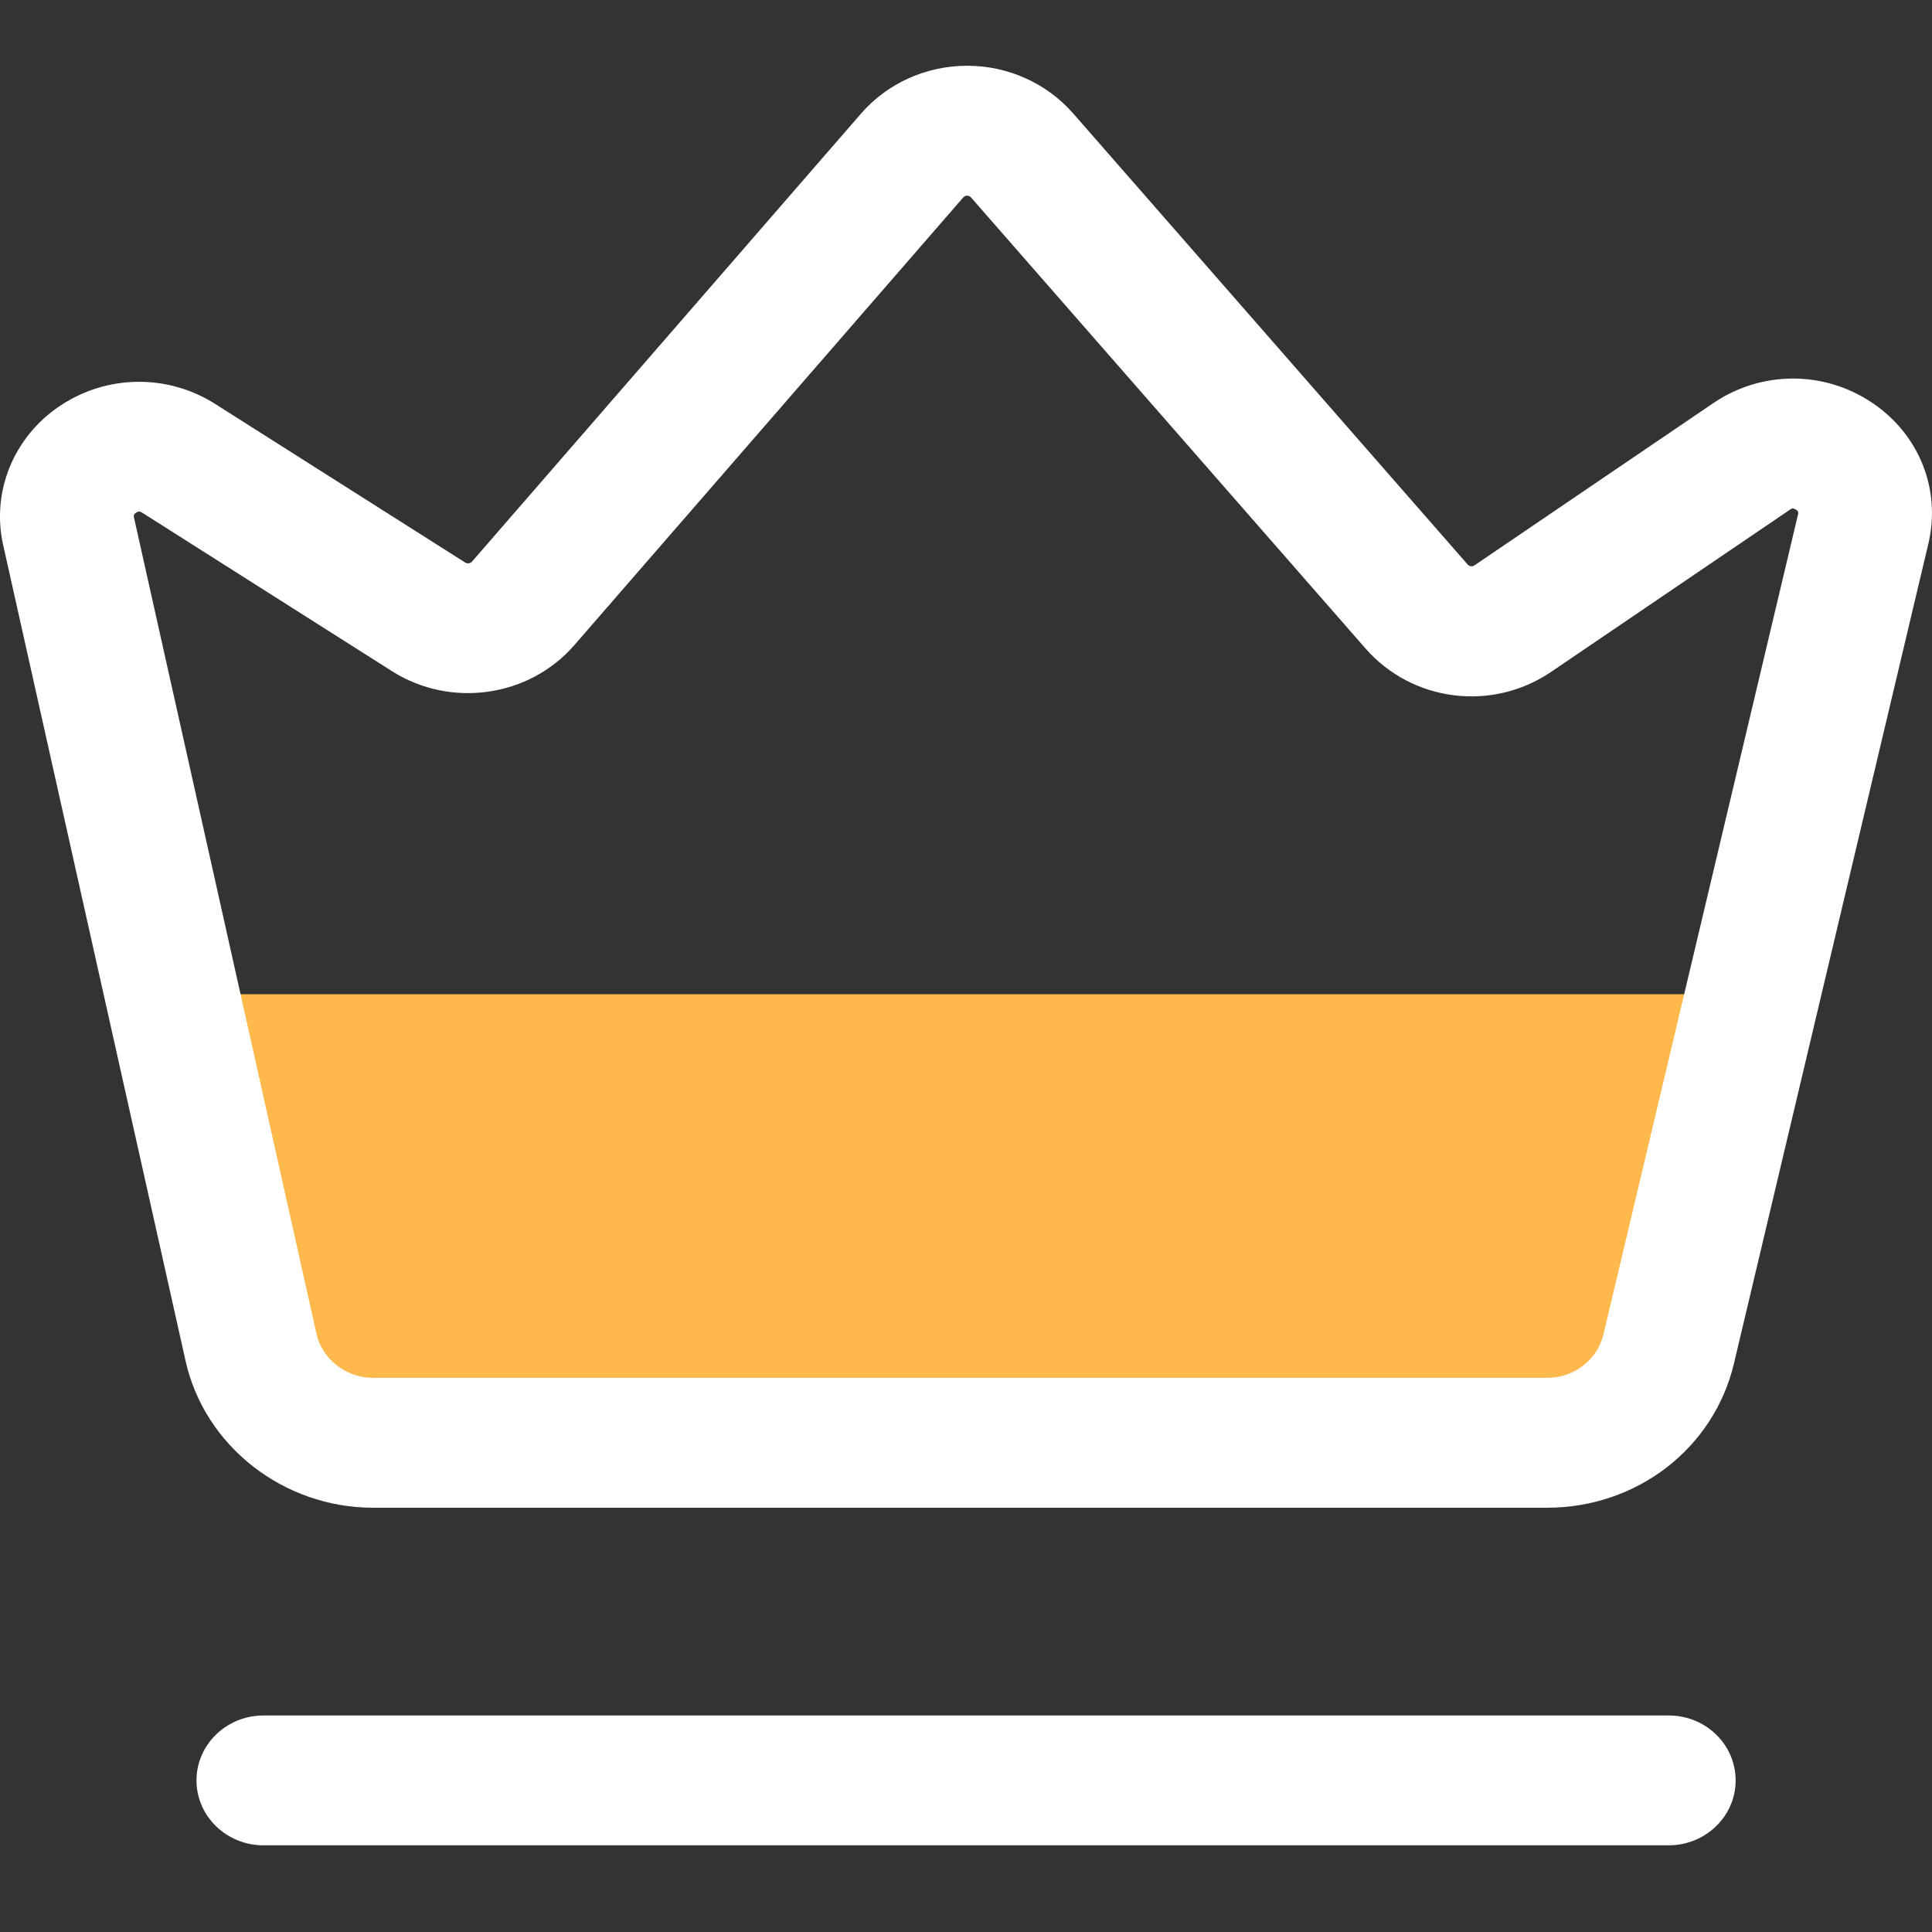
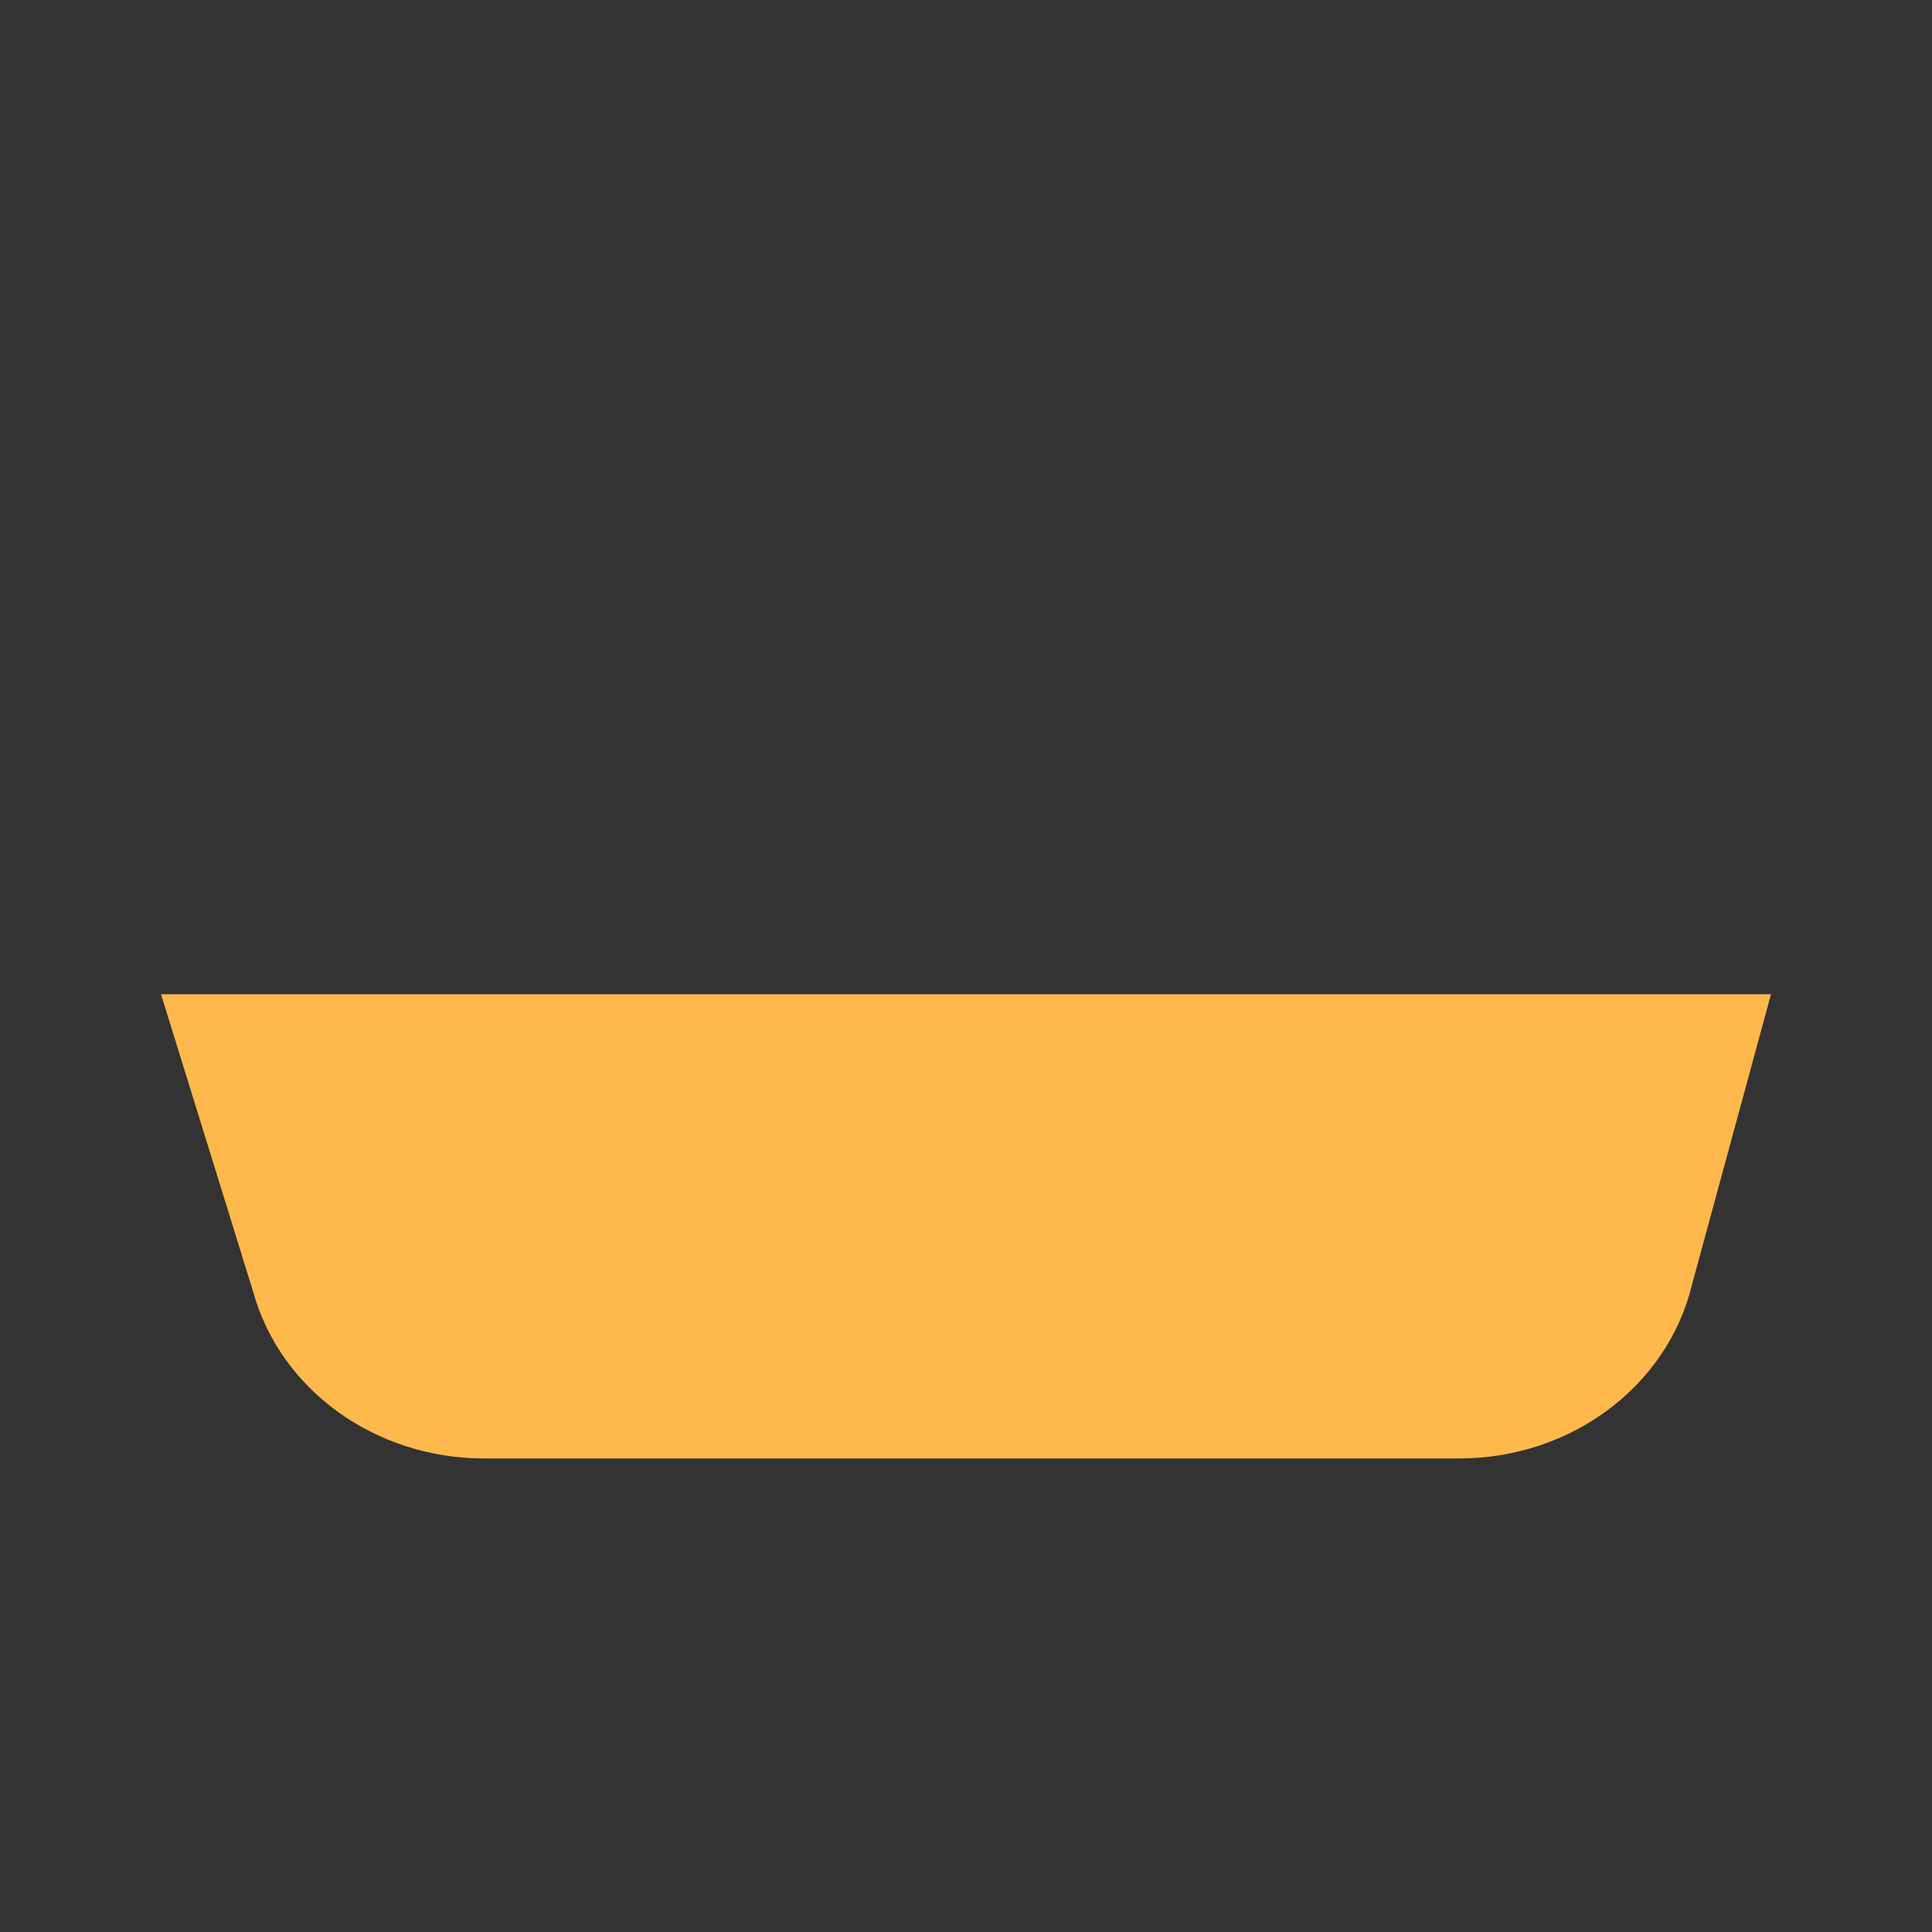
<svg xmlns="http://www.w3.org/2000/svg" width="30" height="30" viewBox="0 0 30 30" fill="none">
  <rect x="0" y="0" width="30" height="30" fill="#333333" stroke="none" />
  <path d="M22.658 22.647H7.516C5.831 22.647 4.358 21.587 3.934 20.068L2.5 15.438H27.5L26.269 19.964C25.883 21.534 24.386 22.647 22.658 22.647Z" fill="#FFB84C" />
-   <path d="M29.048 6.239C28.302 5.75 27.342 5.759 26.605 6.259L22.895 8.779C22.862 8.803 22.816 8.796 22.79 8.766L16.663 1.76C16.252 1.292 15.653 1.021 15.018 1.021H15.014C14.379 1.023 13.778 1.293 13.369 1.765L7.329 8.721C7.303 8.749 7.258 8.756 7.225 8.736L3.339 6.271C2.603 5.804 1.659 5.816 0.935 6.3C0.212 6.78 -0.138 7.637 0.05 8.467L2.882 21.134C3.176 22.453 4.4 23.412 5.793 23.412H24.023C25.418 23.412 26.613 22.49 26.925 21.171L29.943 8.445C30.146 7.593 29.794 6.726 29.048 6.239ZM27.919 7.991L24.899 20.717C24.806 21.115 24.441 21.397 24.021 21.395H5.793C5.372 21.395 5.001 21.105 4.913 20.706L2.081 8.039C2.076 8.013 2.071 7.988 2.114 7.96C2.133 7.948 2.147 7.943 2.161 7.943C2.178 7.943 2.191 7.951 2.203 7.958L6.087 10.422C6.998 11 8.215 10.827 8.917 10.019L14.957 3.066C14.964 3.059 14.981 3.039 15.018 3.039C15.054 3.039 15.071 3.059 15.078 3.066L21.205 10.071C21.931 10.899 23.169 11.056 24.087 10.432L27.796 7.913C27.819 7.897 27.839 7.882 27.886 7.913C27.931 7.939 27.926 7.965 27.919 7.991ZM25.914 26.638H4.09C3.517 26.638 3.051 27.09 3.051 27.646C3.051 28.202 3.517 28.654 4.09 28.654H25.912C26.485 28.654 26.951 28.202 26.951 27.646C26.951 27.09 26.487 26.638 25.914 26.638Z" fill="white" />
</svg>